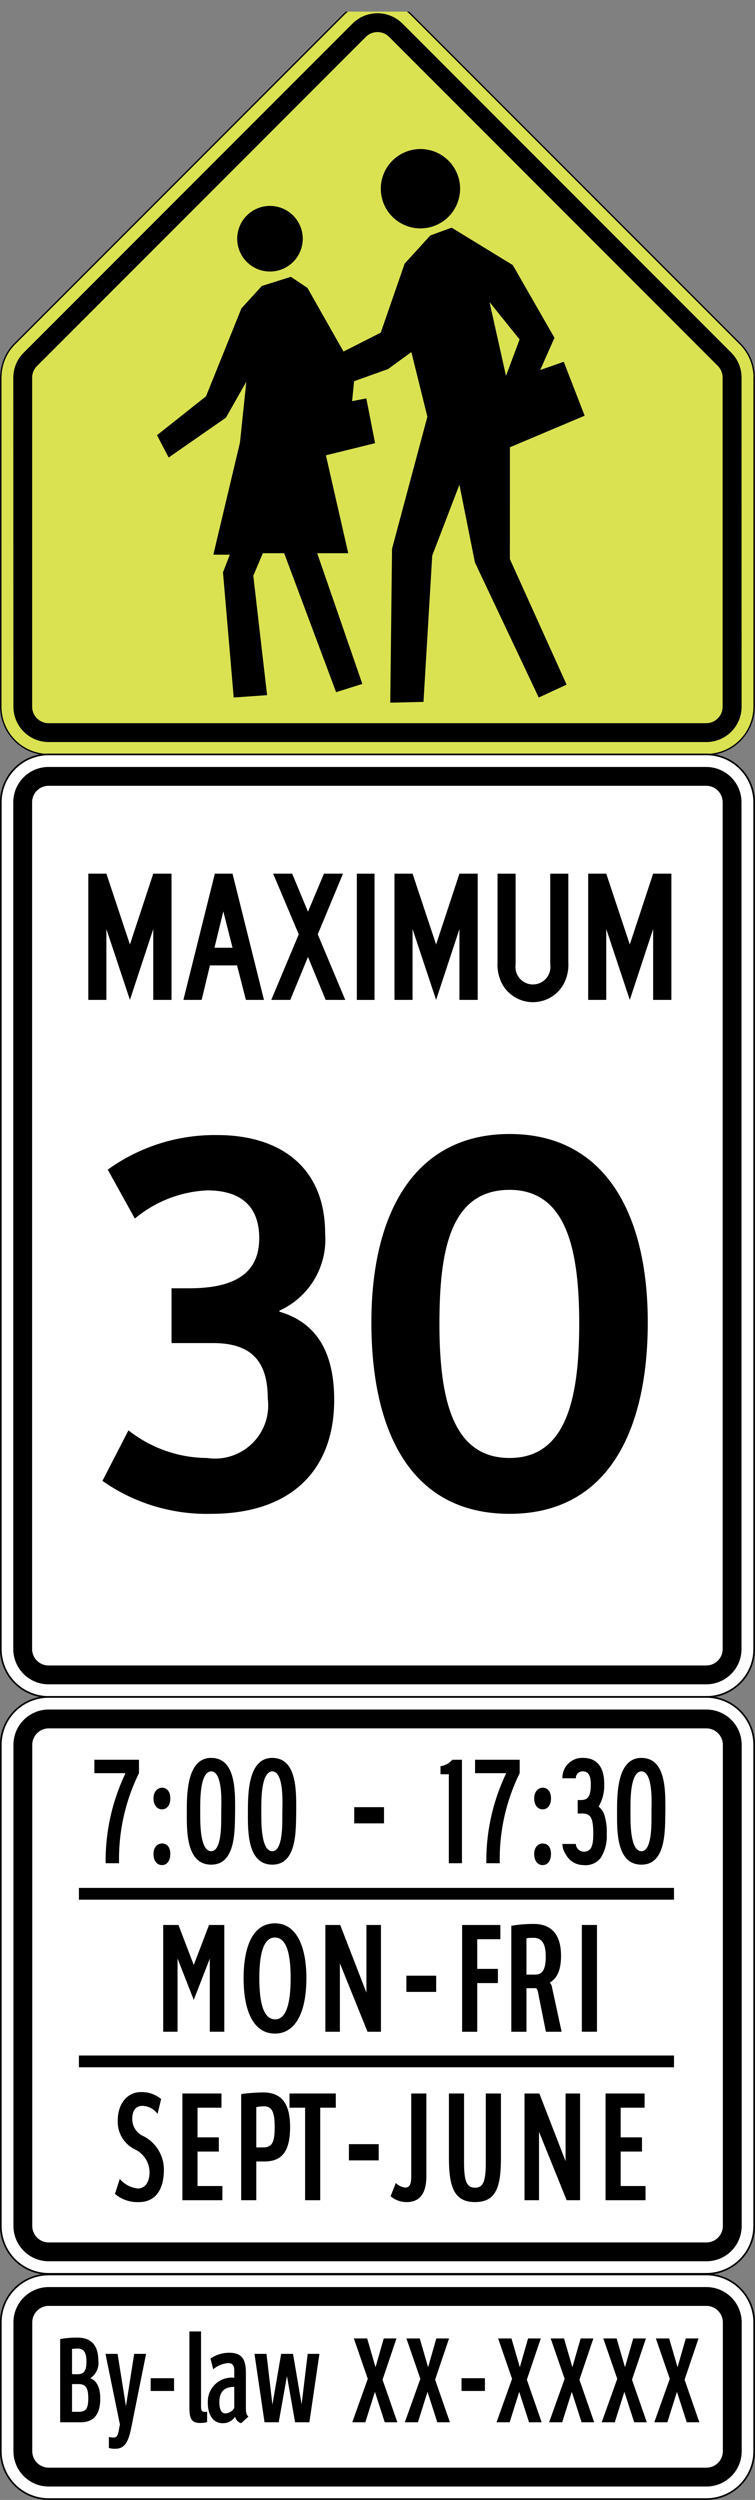
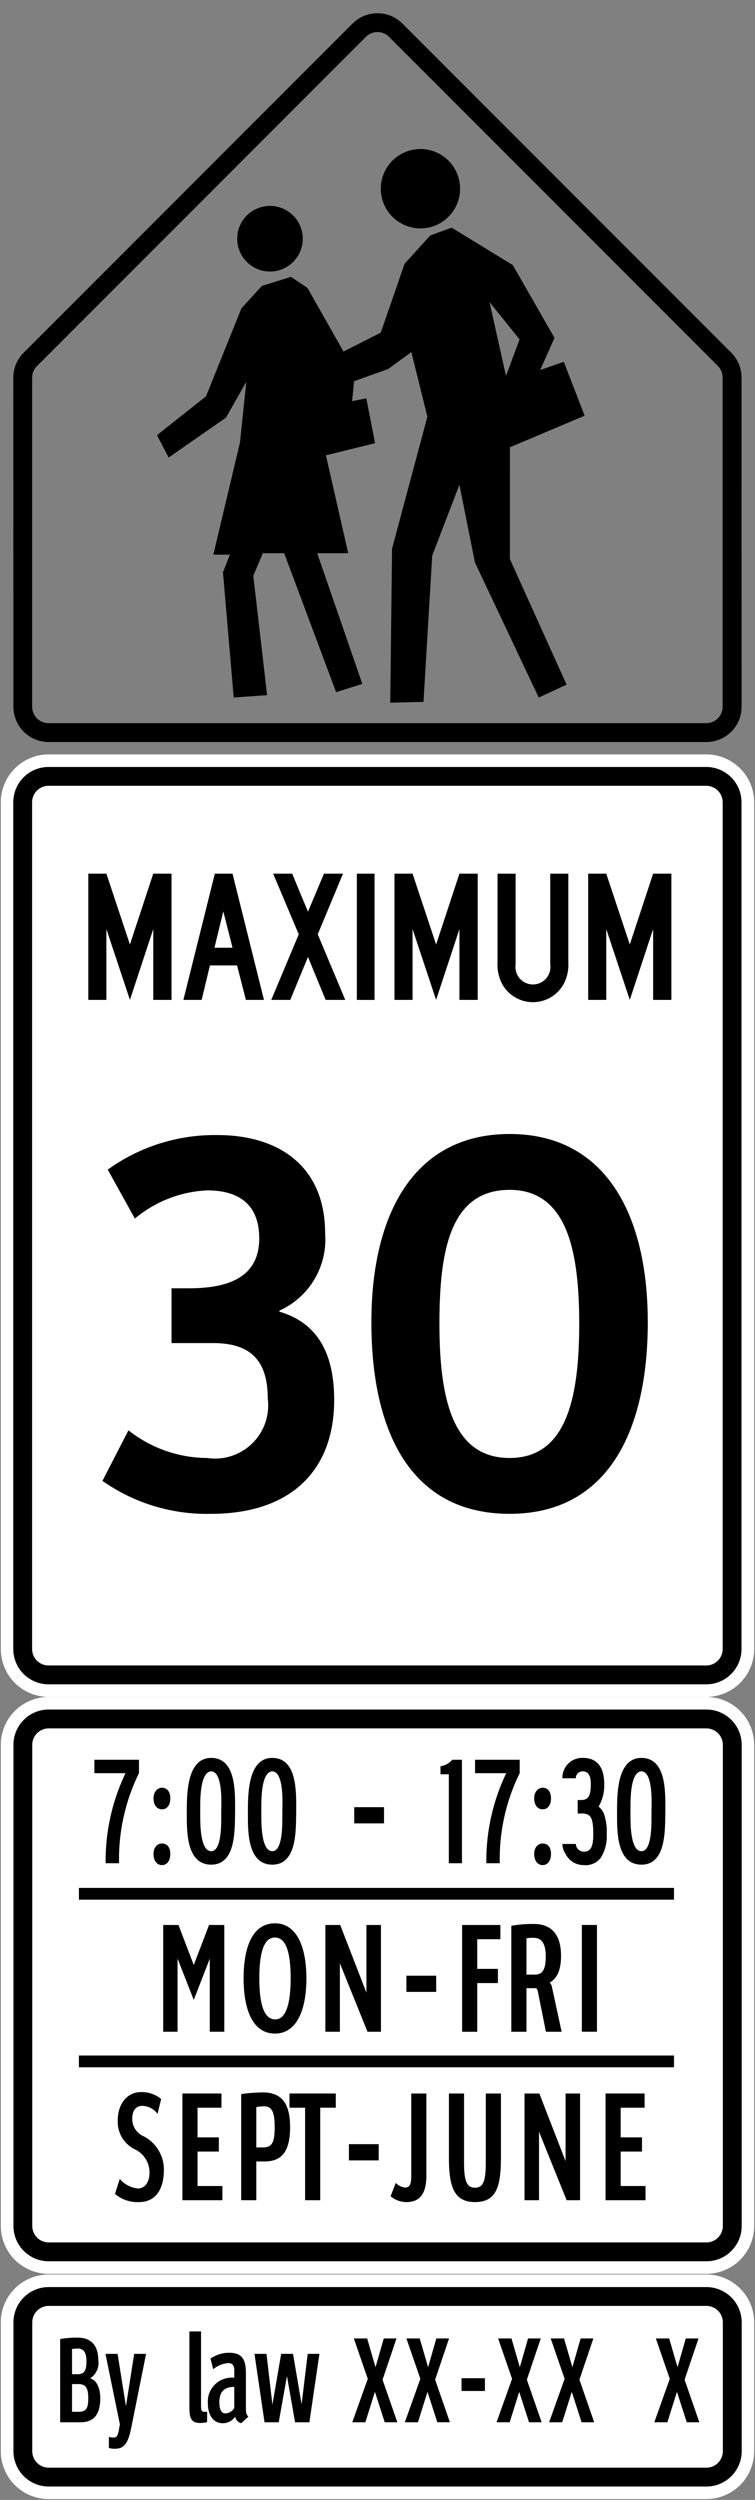
<svg xmlns="http://www.w3.org/2000/svg" width="32.454" height="107.367" viewBox="0 0 32.454 107.367">
  <rect x="0" y="0" width="32.454" height="107.367" fill="#808080" stroke="none" />
  <defs>
    <style>.a,.d,.g{fill:none;}.b{clip-path:url(#a);}.c{fill:#dae252;}.d,.g{stroke:#000;}.d{stroke-width:0.057px;}.e{clip-path:url(#b);}.f{fill:#fff;}.g{stroke-width:0.071px;}</style>
    <clipPath id="a" transform="translate(-0.001)">
-       <rect class="a" y="0.499" width="32.455" height="106.867" />
-     </clipPath>
+       </clipPath>
    <clipPath id="b" transform="translate(-0.001)">
      <rect class="a" y="0.499" width="32.455" height="114.5" />
    </clipPath>
  </defs>
  <title>Asset 3</title>
  <g class="b">
    <path class="c" d="M32.419,16.218a2.048,2.048,0,0,0-.6-1.45L17.68.628a2.064,2.064,0,0,0-2.908,0L.638,14.762a2.047,2.047,0,0,0-.598,1.387H.036v14.203a2.062,2.062,0,0,0,2.056,2.056H30.359a2.062,2.062,0,0,0,2.057-2.056V16.218Z" transform="translate(-0.001)" />
    <path class="d" d="M32.419,16.218a2.048,2.048,0,0,0-.6-1.45L17.68.628a2.064,2.064,0,0,0-2.908,0L.638,14.762a2.047,2.047,0,0,0-.598,1.387H.036v14.203a2.062,2.062,0,0,0,2.056,2.056H30.359a2.062,2.062,0,0,0,2.057-2.056V16.218Z" transform="translate(-0.001)" />
  </g>
  <g class="e">
    <path d="M31.877,16.194a1.512,1.512,0,0,0-.443-1.047L17.299,1.012a1.518,1.518,0,0,0-2.144,0L1.017,15.15a1.514,1.514,0,0,0-.444,1.054l.005,14.15a1.517,1.517,0,0,0,1.517,1.516h28.268a1.516,1.516,0,0,0,1.516-1.516Zm-.814,14.159a.707.707,0,0,1-.707.707H2.09a.708.708,0,0,1-.707-.707V16.218a.702.702,0,0,1,.207-.496l14.137-14.137a.707.707,0,0,1,1,0l14.129,14.129a.705.705,0,0,1,.207.5Z" transform="translate(-0.001)" />
    <path d="M11.606,11.662a1.409,1.409,0,1,0-1.409-1.409,1.409,1.409,0,0,0,1.409,1.409" transform="translate(-0.001)" />
    <path d="M18.074,9.809a1.704,1.704,0,1,0-1.704-1.704,1.704,1.704,0,0,0,1.704,1.704" transform="translate(-0.001)" />
    <path d="M21.919,19.21l3.213-1.356-.897-2.316-1.013.354.613-1.383-1.791-3.124-2.629-1.607-.918.334-1.103,1.212-1.026,2.962-1.601.812-1.55-2.732-.71-.477-1.251.393-.877.961L8.857,17.02l-2.107,1.67.501.96,2.462-1.712.876-1.544-.273,2.613-1.145,4.816h.709l-.294.759.461,5.375,1.435-.102-.593-5.128.41-.967h.918l2.232,5.968,1.127-.355-1.94-5.613H14.97l-.96-4.205,2.114-.521-.377-1.925-.61.12.084-.856,1.46-.522,1.002-.73.689,2.776-1.519,5.671-.077,6.611,1.429-.034.375-6.281,1.169-3.046.667,3.339,2.743,5.801,1.197-.554-2.438-5.394Zm-.877-6.239,1.294,1.607-.584,1.565Z" transform="translate(-0.001)" />
    <path class="f" d="M2.092,32.401h28.269a2.057,2.057,0,0,1,2.057,2.057v36.366a2.056,2.056,0,0,1-2.056,2.056H2.092a2.057,2.057,0,0,1-2.057-2.057V34.458A2.057,2.057,0,0,1,2.092,32.401Z" />
  </g>
  <g class="b">
    <path class="g" d="M2.092,32.401h28.269a2.057,2.057,0,0,1,2.057,2.057v36.366a2.056,2.056,0,0,1-2.056,2.056H2.092a2.057,2.057,0,0,1-2.057-2.057V34.458A2.057,2.057,0,0,1,2.092,32.401Z" />
  </g>
  <g class="e">
    <path d="M30.359,32.94H2.088a1.516,1.516,0,0,0-1.516,1.517v36.366a1.516,1.516,0,0,0,1.516,1.516h28.271a1.516,1.516,0,0,0,1.516-1.516V34.457a1.517,1.517,0,0,0-1.516-1.517m.706,37.882a.706.706,0,0,1-.707.707H2.088a.707.707,0,0,1-.707-.707V34.456a.708.708,0,0,1,.707-.707h28.27a.707.707,0,0,1,.707.707Z" transform="translate(-0.001)" />
    <polygon points="6.588 42.944 6.588 39.901 5.585 42.944 4.573 39.901 4.573 42.944 3.796 42.944 3.796 37.522 4.573 37.522 5.585 40.564 6.588 37.522 7.373 37.522 7.373 42.944 6.588 42.944" />
    <path d="M10.571,42.944l-.38-1.481H9.025l-.356,1.481h-.785l1.352-5.422h.76l1.352,5.422ZM9.6,39.141l-.38,1.562h.776Z" transform="translate(-0.001)" />
    <polygon points="13.999 42.944 13.238 41.099 12.478 42.944 11.66 42.944 12.842 40.128 11.741 37.522 12.559 37.522 13.238 39.157 13.926 37.522 14.744 37.522 13.659 40.128 14.841 42.944 13.999 42.944" />
    <rect x="15.339" y="37.523" width="0.761" height="5.422" />
    <polygon points="19.749 42.944 19.749 39.901 18.746 42.944 17.734 39.901 17.734 42.944 16.957 42.944 16.957 37.522 17.734 37.522 18.746 40.564 19.749 37.522 20.534 37.522 20.534 42.944 19.749 42.944" />
    <path d="M24.22,42.281a1.51,1.51,0,0,1-2.622,0,1.785,1.785,0,0,1-.21-.955v-3.803h.777v3.9a.752.752,0,1,0,1.489,0v-3.9h.777v3.803a1.776,1.776,0,0,1-.211.955" transform="translate(-0.001)" />
    <polygon points="28.075 42.944 28.075 39.901 27.072 42.944 26.06 39.901 26.06 42.944 25.283 42.944 25.283 37.522 26.06 37.522 27.072 40.564 28.075 37.522 28.86 37.522 28.86 42.944 28.075 42.944" />
    <path d="M9.065,65.017a7.792,7.792,0,0,1-4.661-1.416l1.119-2.171a5.498,5.498,0,0,0,3.382,1.188,2.284,2.284,0,0,0,2.605-2.559c0-1.668-.777-2.376-2.353-2.376H7.374V55.33h.754c1.851,0,3.016-.572,3.016-2.148,0-1.257-.662-2.057-2.239-2.057a5.22,5.22,0,0,0-3.107,1.211l-1.165-2.102a7.859,7.859,0,0,1,4.706-1.485c2.719,0,4.638,1.394,4.638,4.227a3.353,3.353,0,0,1-1.964,3.313v.046c1.645.48,2.353,1.805,2.353,3.793,0,2.992-1.828,4.889-5.301,4.889" transform="translate(-0.001)" />
    <path d="M21.906,65.017c-4.273,0-5.941-3.565-5.941-8.226,0-4.684,1.851-8.088,5.941-8.088s5.94,3.404,5.94,8.088c0,4.661-1.713,8.226-5.94,8.226m0-13.915c-2.582,0-3.016,2.673-3.016,5.758,0,3.335.617,5.758,3.016,5.758,2.376,0,2.993-2.423,2.993-5.758,0-3.085-.503-5.758-2.993-5.758" transform="translate(-0.001)" />
    <path class="f" d="M2.092,72.881h28.27a2.056,2.056,0,0,1,2.056,2.056v20.664a2.056,2.056,0,0,1-2.056,2.056H2.092A2.057,2.057,0,0,1,.035,95.6V74.938A2.057,2.057,0,0,1,2.092,72.881Z" />
  </g>
  <g class="b">
    <path class="g" d="M2.092,72.881h28.27a2.056,2.056,0,0,1,2.056,2.056v20.664a2.056,2.056,0,0,1-2.056,2.056H2.092A2.057,2.057,0,0,1,.035,95.6V74.938A2.057,2.057,0,0,1,2.092,72.881Z" />
  </g>
  <g class="e">
    <path d="M30.366,73.421H2.095a1.517,1.517,0,0,0-1.516,1.517v20.664a1.516,1.516,0,0,0,1.516,1.516h28.272a1.516,1.516,0,0,0,1.516-1.516V74.939a1.517,1.517,0,0,0-1.516-1.517m.706,22.18a.707.707,0,0,1-.707.707H2.095a.707.707,0,0,1-.707-.707V74.939a.709.709,0,0,1,.707-.708h28.271a.709.709,0,0,1,.707.708Z" transform="translate(-0.001)" />
    <path class="f" d="M2.092,97.686h28.271a2.055,2.055,0,0,1,2.055,2.055v5.534a2.056,2.056,0,0,1-2.056,2.056H2.092a2.057,2.057,0,0,1-2.057-2.057v-5.531A2.057,2.057,0,0,1,2.092,97.686Z" />
  </g>
  <g class="b">
    <path class="g" d="M2.092,97.686h28.271a2.055,2.055,0,0,1,2.055,2.055v5.534a2.056,2.056,0,0,1-2.056,2.056H2.092a2.057,2.057,0,0,1-2.057-2.057v-5.531A2.057,2.057,0,0,1,2.092,97.686Z" />
  </g>
  <g class="e">
    <path d="M30.366,98.226H2.095a1.517,1.517,0,0,0-1.516,1.517v5.533a1.516,1.516,0,0,0,1.516,1.516h28.272a1.516,1.516,0,0,0,1.516-1.516v-5.533a1.517,1.517,0,0,0-1.516-1.517m.706,7.049a.707.707,0,0,1-.707.707H2.095a.707.707,0,0,1-.707-.707v-5.532a.708.708,0,0,1,.707-.708h28.271a.708.708,0,0,1,.707.708Z" transform="translate(-0.001)" />
    <path d="M3.472,104.033h-.885v-3.574a3.998,3.998,0,0,1,.755-.062c.521,0,.885.281.885.979a.777.777,0,0,1-.348.766c.322.114.432.479.432.87,0,.681-.281,1.021-.839,1.021m-.13-3.167c-.083,0-.161.01-.245.015v1.084h.016c.062.005.151.005.208.005.276,0,.396-.125.396-.542,0-.349-.089-.562-.375-.562m.026,1.526h-.141a1.096,1.096,0,0,0-.13.005v1.183c.047.004.089.004.13.004h.141c.334,0,.427-.135.427-.593,0-.464-.135-.599-.427-.599" transform="translate(-0.001)" />
    <path d="M4.978,105.168a.861.861,0,0,1-.297-.031v-.475a.704.704,0,0,0,.192.027c.131,0,.183-.058.23-.287l.052-.276-.62-3.031h.521l.359,2.25.354-2.25H6.28l-.636,3.167c-.109.541-.255.906-.666.906" transform="translate(-0.001)" />
-     <rect x="6.476" y="102.141" width="1.005" height="0.547" />
    <path d="M8.607,104.063c-.349,0-.464-.156-.464-.641v-3.291h.5v3.188c0,.229.031.265.177.265h.084v.432l-.021.016a1.236,1.236,0,0,1-.276.031" transform="translate(-0.001)" />
    <path d="M10.107,103.793a.622.622,0,0,1-.536.28c-.406,0-.636-.353-.636-.874a1.029,1.029,0,0,1,1.136-1.079v-.317c0-.162-.047-.313-.255-.313a1.155,1.155,0,0,0-.651.266l-.115-.458a1.39,1.39,0,0,1,.797-.251c.562,0,.724.287.724.88v1.48c0,.187.01.297.109.38l-.312.286a.372.372,0,0,1-.261-.28m-.036-.38v-.902c-.453.005-.641.229-.641.667,0,.271.079.473.25.473a.447.447,0,0,0,.391-.238" transform="translate(-0.001)" />
    <polygon points="12.684 104.033 12.335 102.048 11.981 104.033 11.371 104.033 10.939 101.095 11.455 101.095 11.71 103.278 12.085 101.095 12.596 101.095 12.965 103.261 13.226 101.095 13.731 101.095 13.299 104.033 12.684 104.033" />
    <polygon points="16.116 102.725 15.705 104.033 15.142 104.033 15.809 102.167 15.21 100.433 15.783 100.433 16.142 101.668 16.496 100.433 17.043 100.433 16.444 102.204 17.08 104.033 16.538 104.033 16.116 102.725" />
    <polygon points="18.376 102.725 17.965 104.033 17.402 104.033 18.069 102.167 17.47 100.433 18.043 100.433 18.402 101.668 18.756 100.433 19.303 100.433 18.704 102.204 19.34 104.033 18.798 104.033 18.376 102.725" />
    <rect x="19.839" y="102.141" width="1.006" height="0.547" />
    <polygon points="22.319 102.725 21.908 104.033 21.345 104.033 22.011 102.167 21.412 100.433 21.986 100.433 22.345 101.668 22.699 100.433 23.246 100.433 22.647 102.204 23.283 104.033 22.741 104.033 22.319 102.725" />
    <polygon points="24.578 102.725 24.167 104.033 23.604 104.033 24.271 102.167 23.672 100.433 24.245 100.433 24.604 101.668 24.959 100.433 25.506 100.433 24.907 102.204 25.542 104.033 25 104.033 24.578 102.725" />
-     <polygon points="26.839 102.725 26.428 104.033 25.865 104.033 26.532 102.167 25.933 100.433 26.506 100.433 26.865 101.668 27.219 100.433 27.766 100.433 27.167 102.204 27.803 104.033 27.261 104.033 26.839 102.725" />
    <polygon points="29.099 102.725 28.687 104.033 28.125 104.033 28.791 102.167 28.192 100.433 28.765 100.433 29.124 101.668 29.479 100.433 30.026 100.433 29.427 102.204 30.062 104.033 29.52 104.033 29.099 102.725" />
    <path d="M5.119,80.023h-.577a8.698,8.698,0,0,1,.855-3.868H4.058v-.577h1.917v.577a8.338,8.338,0,0,0-.856,3.868" transform="translate(-0.001)" />
    <path d="M6.964,77.708c-.213,0-.365-.18-.365-.471,0-.285.172-.458.365-.458.218,0,.358.173.358.458s-.14.471-.358.471m0,2.395c-.213,0-.365-.18-.365-.478,0-.292.172-.451.365-.451.218,0,.358.159.358.451,0,.285-.14.478-.358.478" transform="translate(-0.001)" />
    <path d="M9.079,80.084c-1.002,0-1.048-1.255-1.048-2.051v-.238c0-.784.013-2.296,1.048-2.296.982,0,1.028,1.227,1.028,2.044v.252c-.019.75.06,2.289-1.028,2.289m.438-2.661c0-.524-.046-1.334-.438-1.347-.438.02-.471,1.015-.471,1.513v.418c0,.491.033,1.499.471,1.499.392,0,.431-.862.431-1.387v-.324c0-.073.007-.206.007-.372" transform="translate(-0.001)" />
    <path d="M11.706,80.084c-1.002,0-1.049-1.255-1.049-2.051v-.238c0-.784.014-2.296,1.049-2.296.982,0,1.028,1.227,1.028,2.044v.252c-.019.75.06,2.289-1.028,2.289m.438-2.661c0-.524-.047-1.334-.438-1.347-.438.02-.472,1.015-.472,1.513v.418c0,.491.034,1.499.472,1.499.391,0,.431-.862.431-1.387v-.324c0-.073.007-.206.007-.372" transform="translate(-0.001)" />
    <rect x="15.227" y="77.615" width="1.28" height="0.696" />
    <path d="M19.294,80.023V76.202h-.358v-.345a.85.85,0,0,0,.51-.279h.412v4.445Z" transform="translate(-0.001)" />
    <path d="M21.484,80.023h-.578a8.711,8.711,0,0,1,.856-3.868h-1.34v-.577H22.34v.577a8.338,8.338,0,0,0-.856,3.868" transform="translate(-0.001)" />
    <path d="M23.328,77.708c-.213,0-.365-.18-.365-.471,0-.285.172-.458.365-.458.218,0,.358.173.358.458s-.14.471-.358.471m0,2.395c-.213,0-.365-.18-.365-.478,0-.292.172-.451.365-.451.218,0,.358.159.358.451,0,.285-.14.478-.358.478" transform="translate(-0.001)" />
    <path d="M25.815,79.804a.822.822,0,0,1-.73.299.862.862,0,0,1-.769-.472.785.785,0,0,1-.139-.436h.577a.344.344,0,0,0,.345.331c.298,0,.404-.22.404-.75,0-.703-.106-.889-.484-.889h-.186v-.578h.139c.312,0,.425-.172.425-.683,0-.378-.113-.55-.345-.55a.288.288,0,0,0-.298.298h-.577a.85.85,0,0,1,.875-.876c.604,0,.922.379.922,1.128a1.808,1.808,0,0,1-.239.963.922.922,0,0,1,.219.285,2.339,2.339,0,0,1,.127.902,1.716,1.716,0,0,1-.266,1.028" transform="translate(-0.001)" />
    <path d="M27.573,80.084c-1.002,0-1.048-1.255-1.048-2.051v-.238c0-.784.013-2.296,1.048-2.296.983,0,1.029,1.227,1.029,2.044v.252c-.02.75.059,2.289-1.029,2.289m.438-2.661c0-.524-.046-1.334-.438-1.347-.438.02-.471,1.015-.471,1.513v.418c0,.491.033,1.499.471,1.499.392,0,.432-.862.432-1.387v-.324c0-.073.006-.206.006-.372" transform="translate(-0.001)" />
    <polygon points="9.018 84.121 8.329 85.893 7.632 84.115 7.632 87.26 7.015 87.26 7.015 82.675 7.671 82.675 8.329 84.394 8.985 82.675 9.642 82.675 9.642 87.26 9.018 87.26 9.018 84.121" />
    <path d="M11.818,87.339c-.942,0-1.346-1.008-1.346-2.374,0-1.354.391-2.362,1.346-2.362.936,0,1.354,1.008,1.354,2.362,0,1.366-.418,2.374-1.354,2.374m0-4.126c-.497,0-.67.717-.67,1.744,0,1.063.179,1.772.683,1.772.485,0,.664-.73.664-1.772,0-1.047-.179-1.744-.677-1.744" transform="translate(-0.001)" />
    <polygon points="14.61 84.321 14.61 87.261 13.986 87.261 13.986 82.675 14.624 82.675 15.751 85.582 15.751 82.675 16.375 82.675 16.375 87.261 15.798 87.261 14.61 84.321" />
    <rect x="17.469" y="84.853" width="1.28" height="0.696" />
    <polygon points="20.514 84.56 21.403 84.56 21.403 85.17 20.514 85.17 20.514 87.261 19.864 87.261 19.864 82.675 21.509 82.675 21.509 83.286 20.514 83.286 20.514 84.56" />
    <path d="M23.142,85.636c-.027-.16-.053-.247-.126-.247h-.385v1.872H21.98v-4.552a5.506,5.506,0,0,1,.963-.079c.776,0,1.174.47,1.174,1.366,0,.631-.173.969-.485,1.155a.355.355,0,0,1,.1.212l.411,1.898h-.676Zm-.199-2.41a1.636,1.636,0,0,0-.312.02v1.56h.371c.319,0,.458-.225.458-.776,0-.392-.08-.804-.517-.804" transform="translate(-0.001)" />
    <rect x="25.011" y="82.674" width="0.65" height="4.585" />
    <path d="M5.978,94.576a1.484,1.484,0,0,1-1.035-.351l.206-.644a1.186,1.186,0,0,0,.782.411c.246,0,.498-.199.498-.703a1.105,1.105,0,0,0-.65-.988,1.313,1.313,0,0,1-.717-1.222c0-.776.451-1.227.989-1.227a1.282,1.282,0,0,1,.876.299l-.153.637a.832.832,0,0,0-.657-.345c-.259,0-.431.185-.431.556a.807.807,0,0,0,.491.751,1.613,1.613,0,0,1,.869,1.433c0,.909-.404,1.393-1.068,1.393" transform="translate(-0.001)" />
    <polygon points="7.841 89.912 9.52 89.912 9.52 90.522 8.491 90.522 8.491 91.796 9.407 91.796 9.407 92.406 8.491 92.406 8.491 93.886 9.56 93.886 9.56 94.496 7.841 94.496 7.841 89.912" />
    <path d="M11.377,92.831h-.359v1.665h-.65v-4.551c.02-.006.06-.013.08-.02a7.775,7.775,0,0,1,.856-.059c.75,0,1.167.411,1.167,1.485,0,1.009-.325,1.48-1.094,1.48m-.027-2.369a2,2,0,0,0-.332.034v1.732h.299c.404,0,.491-.265.491-.877,0-.616-.106-.889-.458-.889" transform="translate(-0.001)" />
    <polygon points="13.765 94.496 13.115 94.496 13.115 90.522 12.444 90.522 12.444 89.912 14.434 89.912 14.434 90.522 13.765 90.522 13.765 94.496" />
    <rect x="14.998" y="92.088" width="1.28" height="0.697" />
    <path d="M17.48,94.576a1.052,1.052,0,0,1-.69-.252l.225-.571a.654.654,0,0,0,.405.199c.219,0,.259-.192.259-.531v-3.509h.65v3.542c0,.738-.272,1.122-.849,1.122" transform="translate(-0.001)" />
    <path d="M20.419,94.576c-.902,0-1.121-.657-1.121-1.904v-2.76h.65v2.945c0,.77.093,1.102.471,1.102s.464-.332.464-1.102v-2.945h.651v2.76c0,1.247-.2,1.904-1.115,1.904" transform="translate(-0.001)" />
    <polygon points="23.17 91.557 23.17 94.496 22.546 94.496 22.546 89.912 23.184 89.912 24.311 92.818 24.311 89.912 24.935 89.912 24.935 94.496 24.358 94.496 23.17 91.557" />
    <polygon points="26.03 89.912 27.708 89.912 27.708 90.522 26.68 90.522 26.68 91.796 27.596 91.796 27.596 92.406 26.68 92.406 26.68 93.886 27.748 93.886 27.748 94.496 26.03 94.496 26.03 89.912" />
    <rect x="3.392" y="81.082" width="25.58" height="0.506" />
    <rect x="3.392" y="88.281" width="25.58" height="0.506" />
  </g>
</svg>